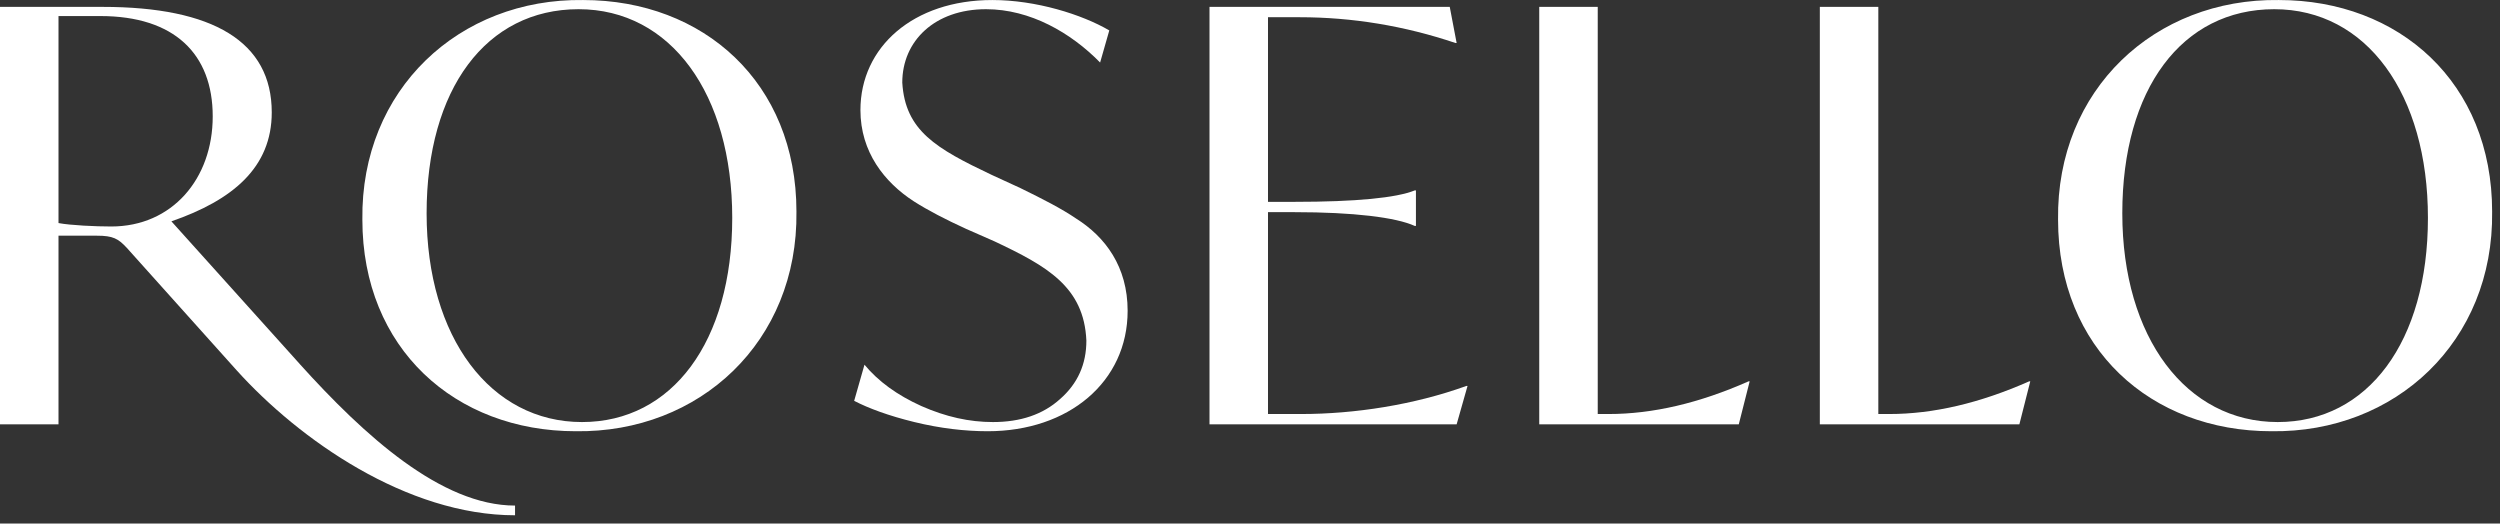
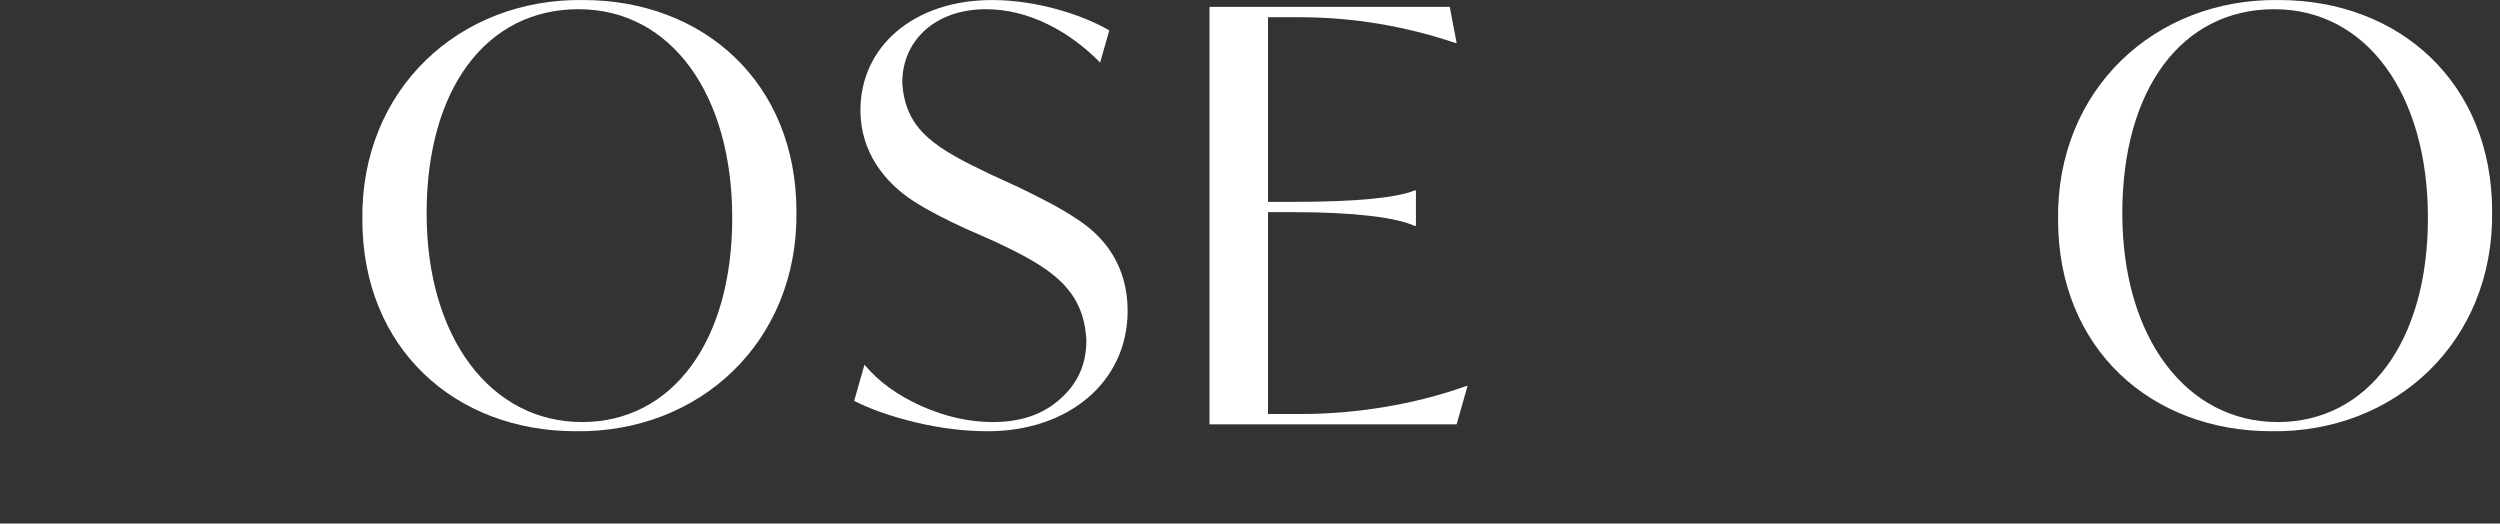
<svg xmlns="http://www.w3.org/2000/svg" width="191" height="40" viewBox="0 0 191 40" fill="none">
  <rect x="0" y="0" width="191" height="40" fill="#333333" stroke="none" />
  <path d="M44.551 0.002C35.09 -0.13 27.553 6.835 27.685 16.78C27.685 26.636 34.783 32.946 43.983 32.946C53.444 33.078 60.98 26.112 60.848 16.167C60.848 6.311 53.751 0.002 44.551 0.002ZM44.464 32.245C37.499 32.245 32.593 25.806 32.593 16.299C32.593 6.793 37.149 0.703 44.202 0.703C51.255 0.703 55.943 7.187 55.943 16.648C55.943 26.11 51.344 32.245 44.466 32.245H44.464Z" fill="white" />
  <path d="M82.207 16.691C81.112 15.945 79.665 15.202 77.957 14.369L75.767 13.362C71.518 11.347 69.154 9.987 68.934 6.309C68.934 3.112 71.431 0.703 75.331 0.703C78.705 0.703 81.815 2.498 84.049 4.777L84.75 2.324C82.648 1.097 79.144 0.002 75.812 0.002C69.767 0.002 65.737 3.595 65.737 8.414C65.737 11.611 67.577 13.932 69.812 15.379C70.907 16.08 72.266 16.78 73.799 17.481L75.989 18.444C79.974 20.327 82.822 21.905 82.999 26.023C82.999 27.818 82.341 29.307 80.984 30.492C79.67 31.674 77.962 32.245 75.859 32.245C74.064 32.245 72.268 31.851 70.383 31.018C68.542 30.185 67.098 29.135 66.046 27.863L65.258 30.624C66.353 31.192 67.886 31.763 69.857 32.245C71.829 32.726 73.712 32.946 75.463 32.946C81.64 32.946 86.151 29.177 86.151 23.746C86.151 20.372 84.443 18.095 82.209 16.693L82.207 16.691Z" fill="white" />
  <path d="M99.416 31.629H96.875V16.209H98.89C103.402 16.209 106.644 16.604 108.09 17.262H108.177V14.546H108.09C106.688 15.115 103.621 15.421 98.89 15.421H96.875V1.316H99.284C103.314 1.316 107.302 1.972 111.2 3.286H111.287L110.761 0.526H92.406V32.419H111.287L112.12 29.484H112.033C108.045 30.93 103.491 31.631 99.416 31.631V31.629Z" fill="white" />
-   <path d="M122.899 31.629H122.067V0.526H117.598V32.419H132.843L133.675 29.135H133.588C129.82 30.801 126.271 31.631 122.899 31.631V31.629Z" fill="white" />
-   <path d="M144.337 31.629H143.504V0.526H139.035V32.419H154.28L155.113 29.135H155.026C151.257 30.801 147.709 31.631 144.337 31.631V31.629Z" fill="white" />
  <path d="M174.102 0.002C164.64 -0.13 157.104 6.835 157.236 16.78C157.236 26.636 164.333 32.946 173.533 32.946C182.995 33.078 190.531 26.112 190.399 16.167C190.399 6.311 183.302 0.002 174.102 0.002ZM174.015 32.245C167.049 32.245 162.144 25.806 162.144 16.299C162.144 6.793 166.7 0.703 173.753 0.703C180.805 0.703 185.494 7.187 185.494 16.648C185.494 26.11 180.895 32.245 174.017 32.245H174.015Z" fill="white" />
-   <path d="M22.909 27.818L13.095 16.91C17.784 15.289 20.762 12.793 20.762 8.586C20.762 3.197 16.293 0.526 7.839 0.526H0V32.419H4.469V18.007H7.404C8.631 18.007 9.025 18.227 9.681 18.928L18.061 28.271C22.857 33.597 31.092 39.367 39.349 39.367V38.626C33.696 38.626 27.81 33.25 22.909 27.821V27.818ZM8.499 17.304C7.317 17.304 5.389 17.217 4.469 17.042V1.227H7.666C13.317 1.227 16.252 4.117 16.252 8.893C16.252 13.668 13.143 17.304 8.499 17.304Z" fill="white" />
</svg>